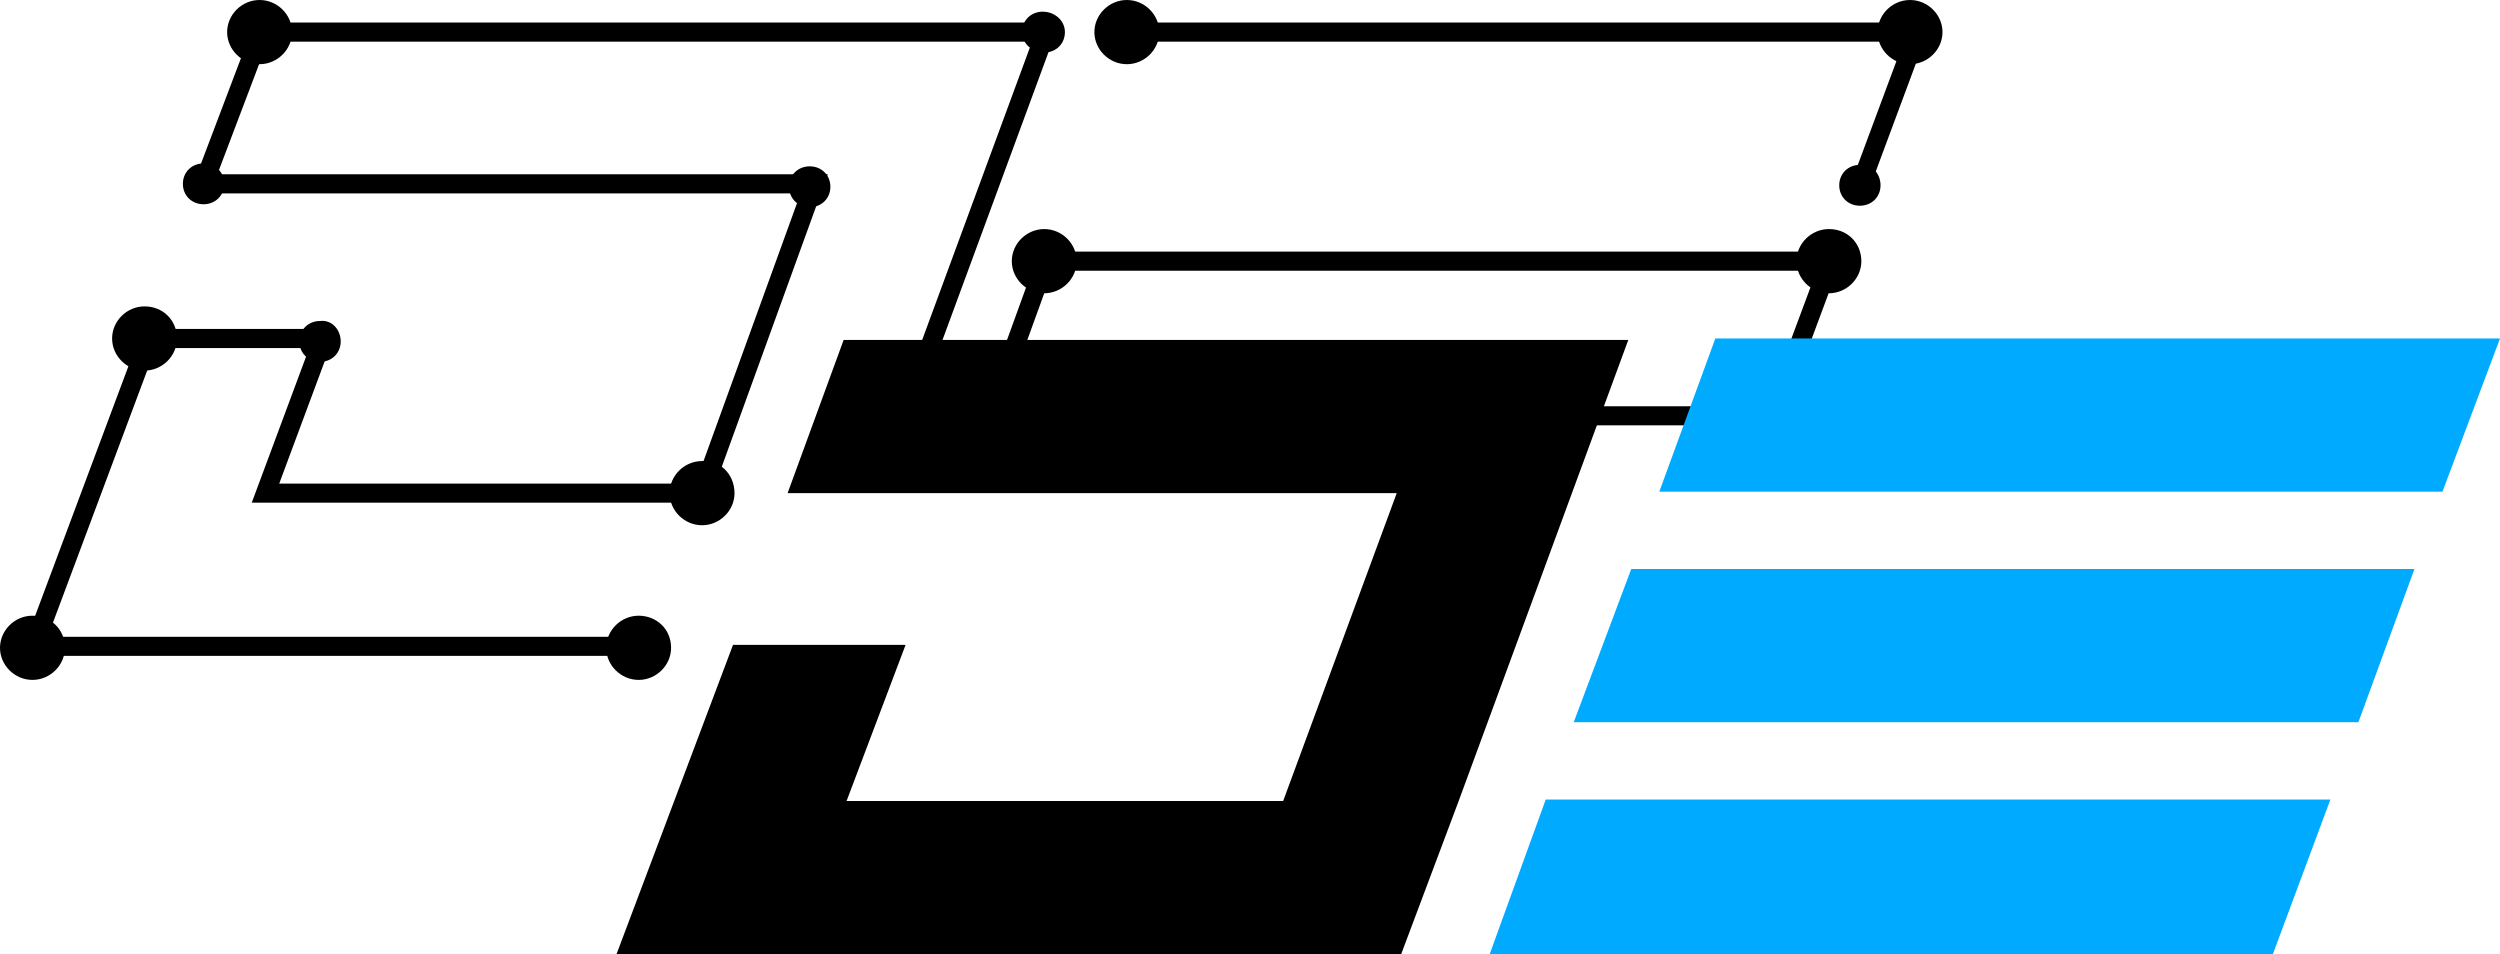
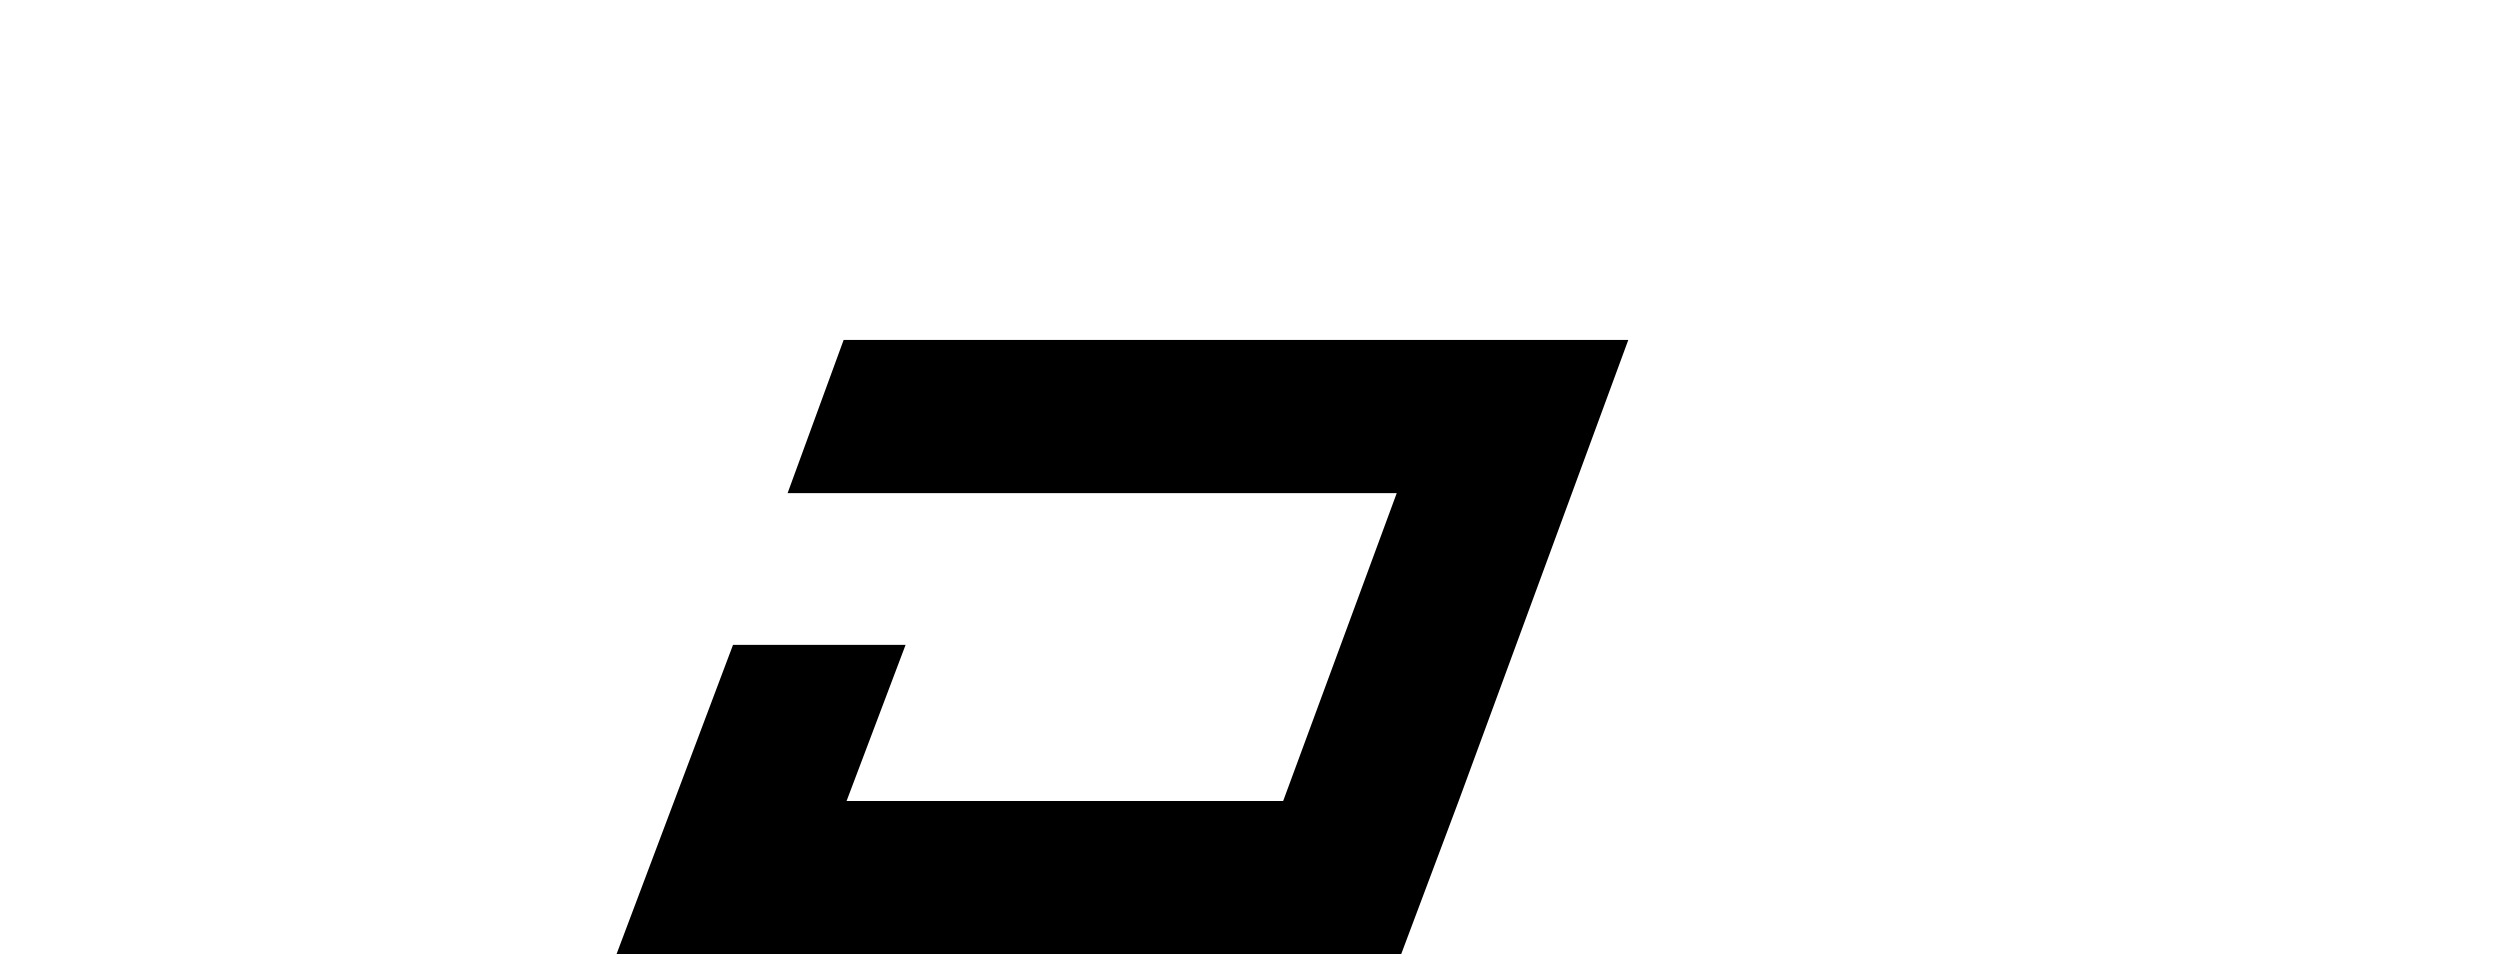
<svg xmlns="http://www.w3.org/2000/svg" width="131" height="50" viewBox="0 0 131 50" fill="none">
  <g clip-path="url(#clip0_779_2199)">
-     <path d="M97.458 9.786L100.472 1.682H59.201M47.531 21.406L54.796 1.682H13.679L10.665 9.633H42.662L36.788 25.841H13.911L16.925 17.737H7.806L1.777 33.868H33.697M95.912 13.685H54.796L51.859 21.789H92.898L95.912 13.685Z" stroke="black" stroke-miterlimit="10" />
-     <path d="M101.786 1.682C101.786 2.599 101.013 3.364 100.086 3.364C99.158 3.364 98.385 2.599 98.385 1.682C98.385 0.765 99.158 0 100.086 0C101.013 0 101.786 0.765 101.786 1.682ZM60.747 1.682C60.747 2.599 59.974 3.364 59.047 3.364C58.119 3.364 57.346 2.599 57.346 1.682C57.346 0.765 58.119 0 59.047 0C59.974 0 60.747 0.765 60.747 1.682ZM15.303 1.682C15.303 2.599 14.53 3.364 13.602 3.364C12.675 3.364 11.902 2.599 11.902 1.682C11.902 0.765 12.675 0 13.602 0C14.53 0 15.303 0.765 15.303 1.682ZM3.401 33.945C3.401 34.862 2.628 35.627 1.7 35.627C0.773 35.627 0 34.862 0 33.945C0 33.028 0.773 32.263 1.7 32.263C2.628 32.263 3.401 32.951 3.401 33.945ZM56.419 13.685C56.419 14.602 55.646 15.367 54.719 15.367C53.791 15.367 53.018 14.602 53.018 13.685C53.018 12.768 53.791 12.003 54.719 12.003C55.646 12.003 56.419 12.768 56.419 13.685ZM11.748 9.633C11.748 10.245 11.284 10.703 10.665 10.703C10.047 10.703 9.583 10.245 9.583 9.633C9.583 9.021 10.047 8.563 10.665 8.563C11.284 8.563 11.748 9.021 11.748 9.633ZM43.512 9.786C43.512 10.398 43.048 10.856 42.43 10.856C41.812 10.856 41.348 10.398 41.348 9.786C41.348 9.174 41.812 8.716 42.43 8.716C43.048 8.716 43.512 9.174 43.512 9.786ZM55.801 1.682C55.801 2.294 55.337 2.752 54.719 2.752C54.1 2.752 53.559 2.294 53.559 1.682C53.559 1.07 54.023 0.612 54.641 0.612C55.26 0.612 55.801 1.07 55.801 1.682ZM9.274 17.737C9.274 18.654 8.501 19.419 7.574 19.419C6.647 19.419 5.874 18.654 5.874 17.737C5.874 16.82 6.647 16.055 7.574 16.055C8.579 16.055 9.274 16.82 9.274 17.737ZM98.54 9.709C98.54 10.321 98.076 10.78 97.458 10.78C96.84 10.78 96.376 10.321 96.376 9.709C96.376 9.098 96.84 8.639 97.458 8.639C98.076 8.563 98.54 9.098 98.54 9.709ZM97.535 13.685C97.535 14.602 96.762 15.367 95.835 15.367C94.907 15.367 94.135 14.602 94.135 13.685C94.135 12.768 94.907 12.003 95.835 12.003C96.84 12.003 97.535 12.768 97.535 13.685ZM17.853 17.89C17.853 18.502 17.389 18.96 16.771 18.96C16.153 18.96 15.689 18.502 15.689 17.89C15.689 17.278 16.153 16.82 16.771 16.82C17.389 16.743 17.853 17.278 17.853 17.89ZM38.489 25.841C38.489 26.758 37.716 27.523 36.788 27.523C35.861 27.523 35.088 26.758 35.088 25.841C35.088 24.924 35.861 24.159 36.788 24.159C37.716 24.083 38.489 24.847 38.489 25.841ZM35.165 33.945C35.165 34.862 34.392 35.627 33.465 35.627C32.538 35.627 31.765 34.862 31.765 33.945C31.765 33.028 32.538 32.263 33.465 32.263C34.392 32.263 35.165 32.951 35.165 33.945Z" fill="black" />
-     <path d="M131 17.736H89.883L86.947 25.764H127.985L131 17.736ZM126.517 29.816H85.478L82.464 37.843H123.58L126.517 29.816ZM122.112 41.895H80.996L78.059 49.999H119.098L122.112 41.895Z" fill="#00AAFF" />
-     <path d="M85.323 17.812H44.207L41.27 25.84H73.189L67.238 41.971H44.361L47.453 33.791H38.41L32.305 49.999H73.421L76.435 41.971L85.323 17.812Z" fill="black" />
+     <path d="M85.323 17.812H44.207L41.27 25.84H73.189L67.238 41.971H44.361L47.453 33.791H38.41L32.305 49.999H73.421L76.435 41.971L85.323 17.812" fill="black" />
  </g>
  <defs>
    <clipPath id="clip0_779_2199">
      <rect width="131" height="50" fill="white" />
    </clipPath>
  </defs>
</svg>